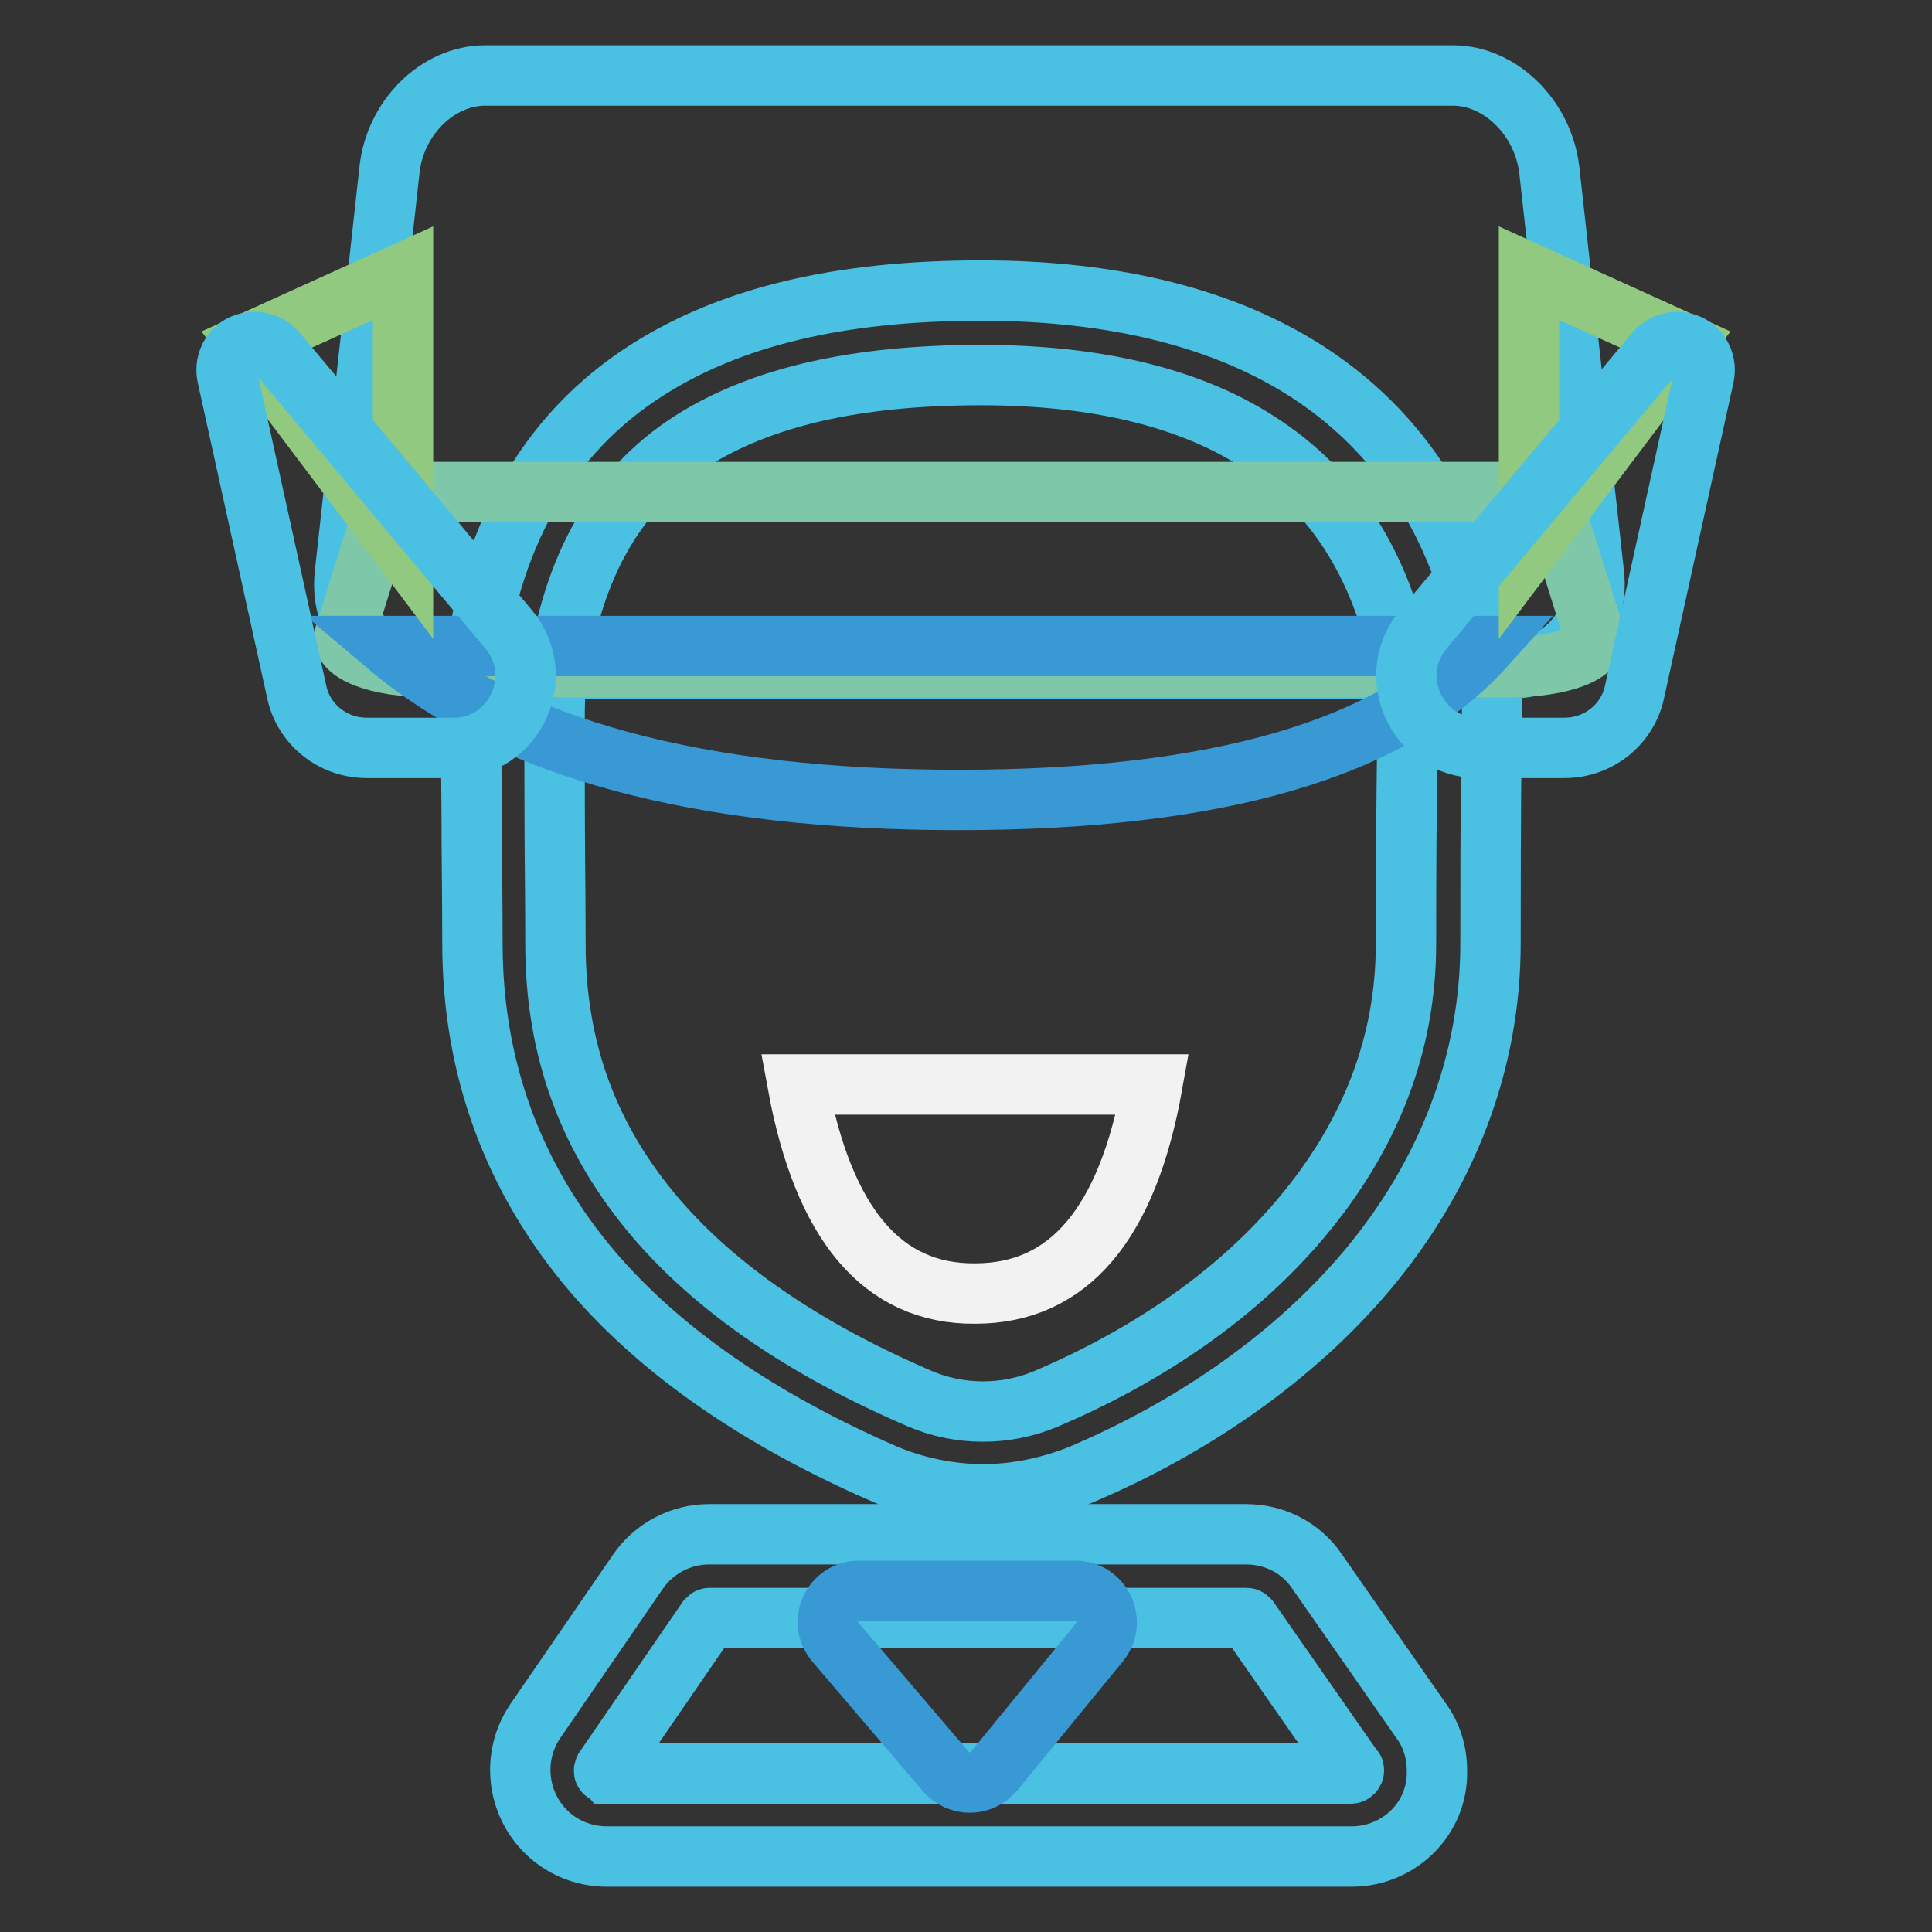
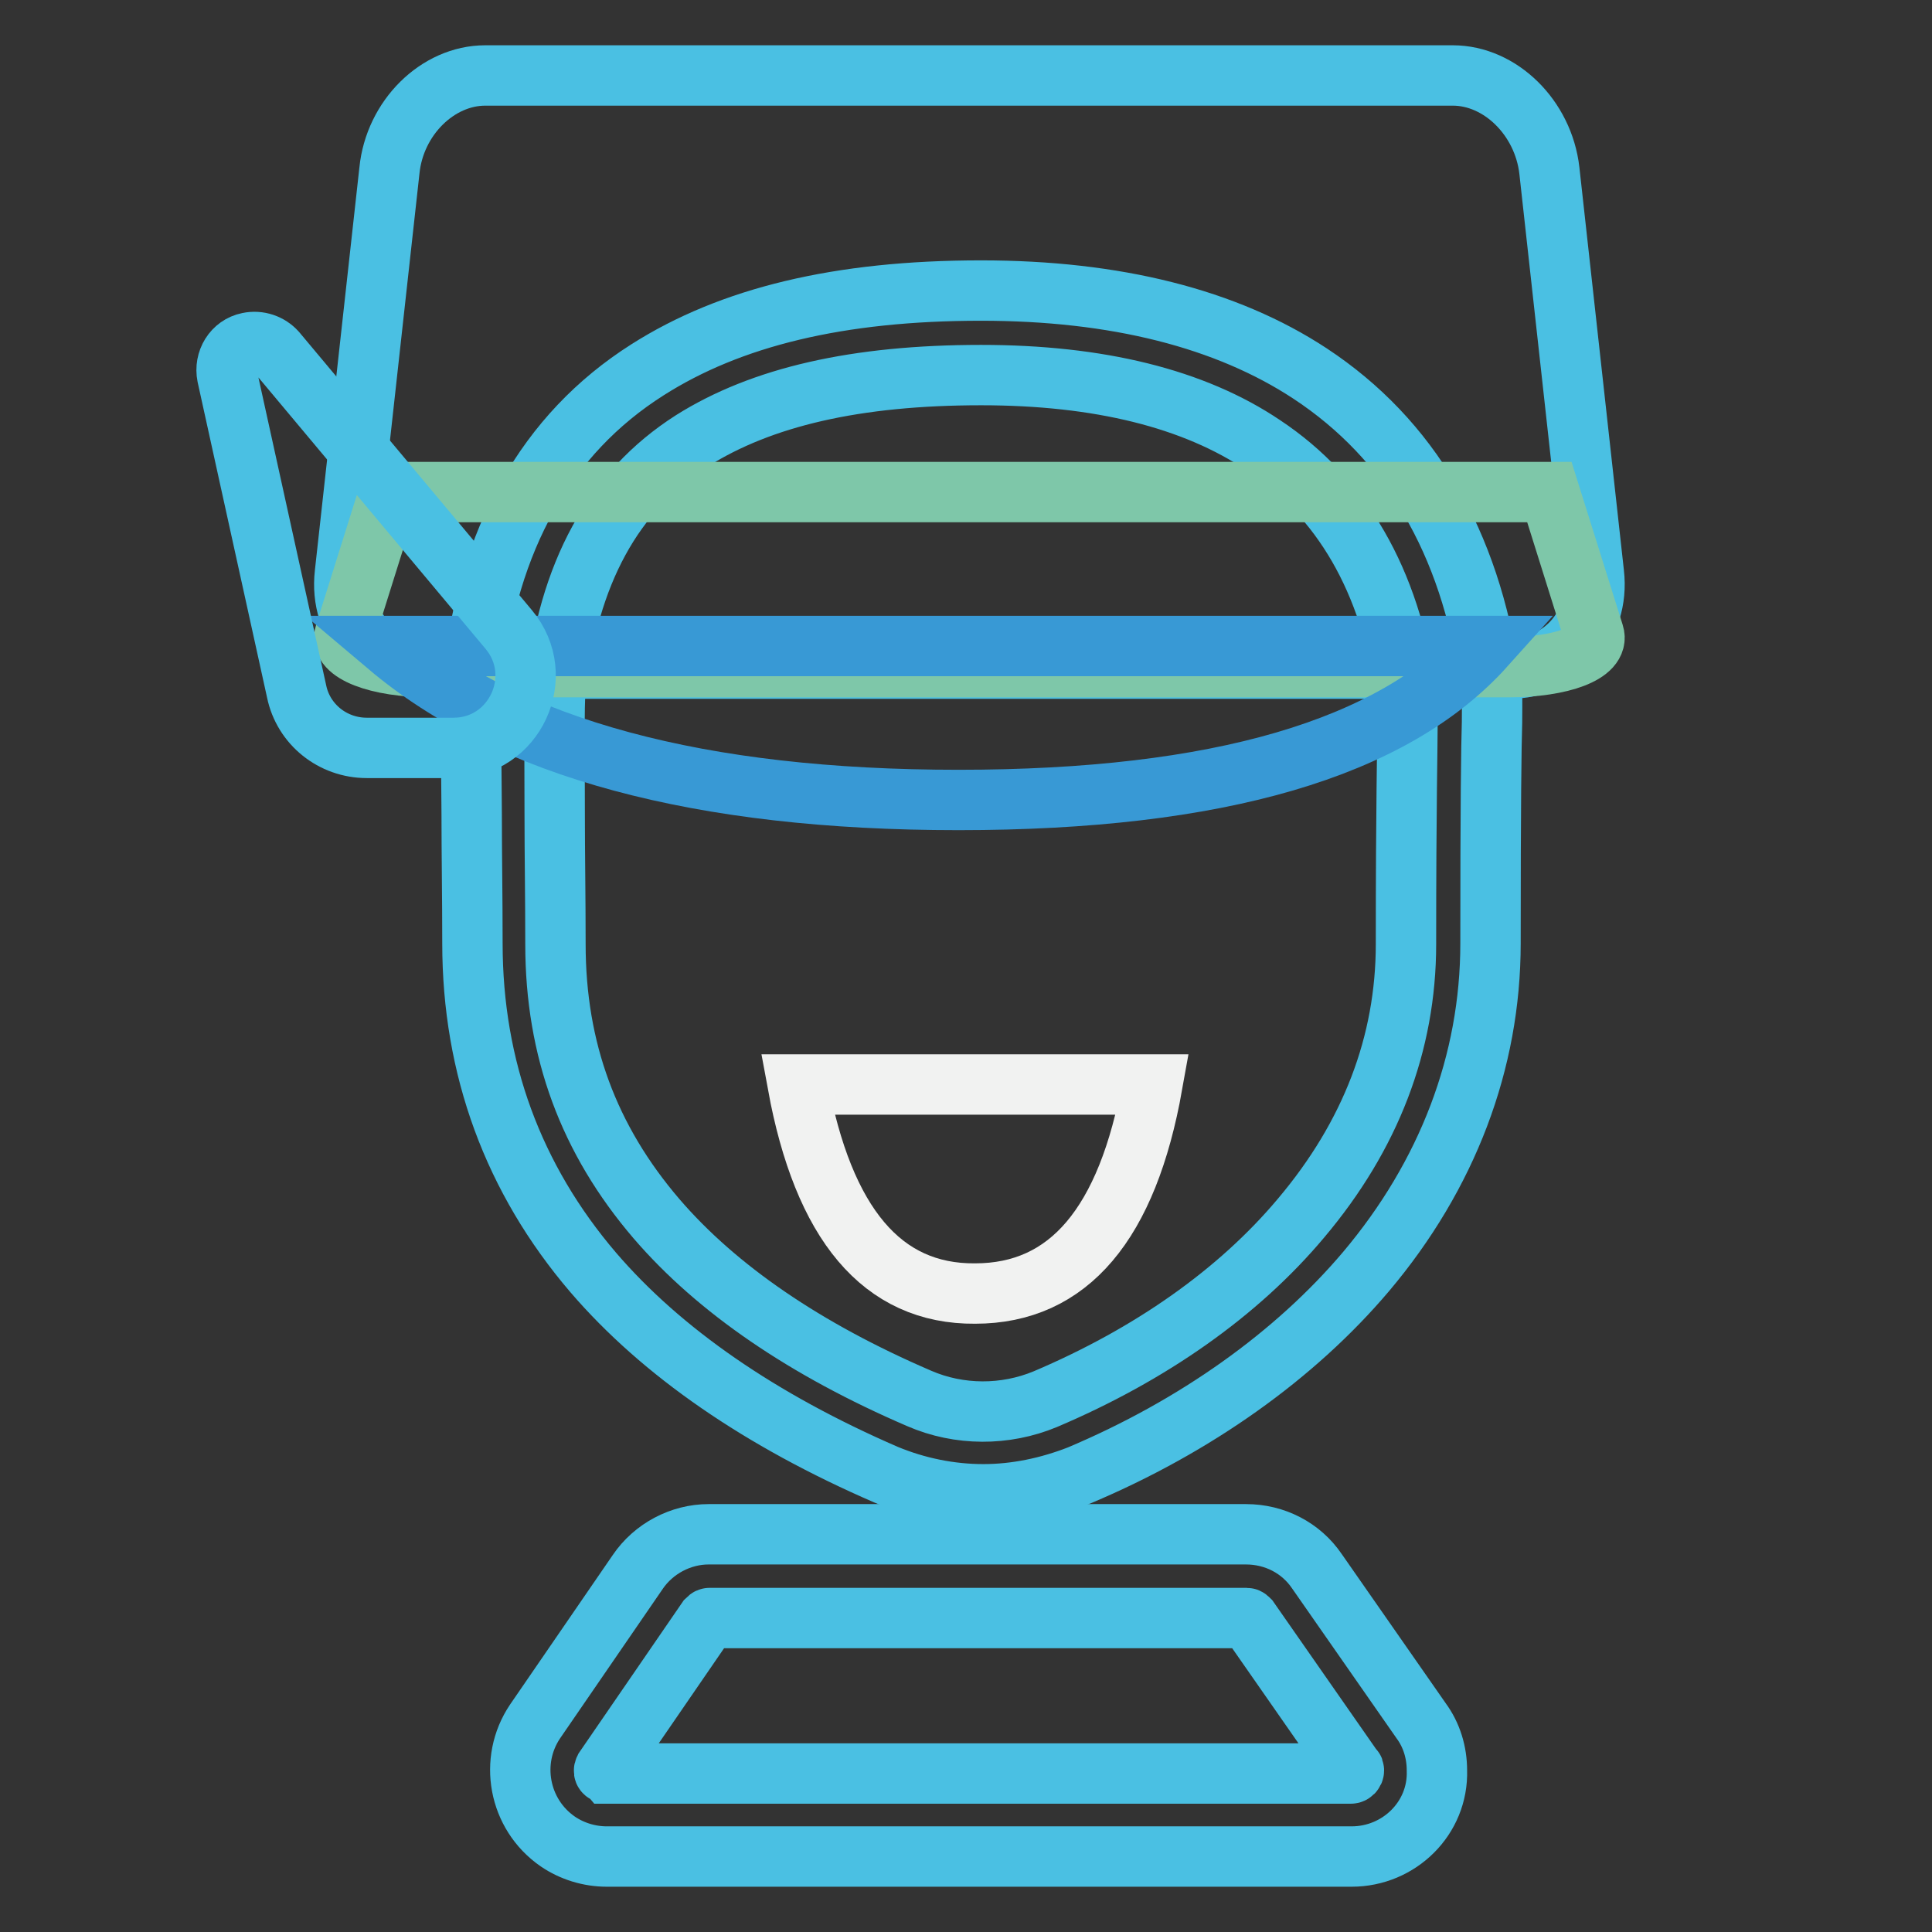
<svg xmlns="http://www.w3.org/2000/svg" version="1.1" x="0px" y="0px" viewBox="0 0 256 256" enable-background="new 0 0 256 256" xml:space="preserve">
  <rect x="0" y="0" width="256" height="256" fill="#333333" stroke="none" />
  <g>
    <path stroke-width="8" fill-opacity="0" stroke="#4ac0e3" d="M179.1,246H80.4c-2.3,0-4.6-0.7-6.5-2c-5.2-3.6-6.5-10.7-3-15.9l13.6-19.8c2.1-3.1,5.7-5,9.4-5h71.2 c3.8,0,7.3,1.8,9.4,4.9l13.8,19.8c1.4,1.9,2.1,4.2,2.1,6.6C190.6,240.9,185.4,246,179.1,246L179.1,246z M94,214.4 c-0.1,0-0.2,0.1-0.3,0.2l-13.6,19.8c-0.1,0.2-0.1,0.4,0.1,0.5c0.1,0,0.2,0.1,0.2,0.1h98.6c0.2,0,0.4-0.2,0.4-0.4 c0-0.1,0-0.2-0.1-0.2l-13.8-19.8c-0.1-0.1-0.2-0.2-0.3-0.2L94,214.4L94,214.4z" />
-     <path stroke-width="8" fill-opacity="0" stroke="#3899d5" d="M125.3,234.7l-14.6-17.1c-2.3-2.7-0.4-6.8,3.1-6.8h28.7c3.5,0,5.4,4.1,3.2,6.8l-14,17.1 C130,236.7,127,236.7,125.3,234.7z" />
    <path stroke-width="8" fill-opacity="0" stroke="#4ac0e3" d="M130.3,198c-4.4,0-8.8-0.9-12.9-2.6c-16.6-7.2-29.7-16.2-38.8-26.8C68,156.2,62.6,141.5,62.6,125 c0-6.1-0.1-11.9-0.1-17.1c-0.1-10.1-0.1-15.4,0.1-17.7c2-18.8,9.8-32.7,23.2-41.2c11-7,25.4-10.5,44.2-10.5 c17.8,0,32.5,3.7,43.6,11c13.2,8.7,21.2,22.3,23.8,40.5l0.1,0.6c0.3,1.8,0.2,2.2,0.2,5.1c-0.1,3.2-0.2,10.7-0.2,29.3 c0,15.7-5.7,30.7-16.5,43.5c-9.4,11.1-22.6,20.5-38,27C138.9,197.1,134.6,198,130.3,198L130.3,198z M130,49.7 c-16.6,0-29.1,2.9-38.3,8.7C81.2,65.1,75.3,76,73.6,91.5c-0.2,1.7-0.1,8.8-0.1,16.4c0,5.2,0.1,11,0.1,17.2c0,14,4.4,25.9,13.4,36.4 c8,9.3,19.7,17.3,34.8,23.8c5.3,2.3,11.4,2.3,16.7,0.1c13.9-5.9,25.6-14.1,33.9-24c9.2-10.9,13.9-23.1,13.9-36.3 c0-18.7,0.2-26,0.2-29.5c0.1-2.3,0.1-2.3-0.1-3.2l-0.1-0.6c-2.1-14.9-8.5-25.9-18.9-32.8C158.2,52.8,145.6,49.7,130,49.7L130,49.7z " />
    <path stroke-width="8" fill-opacity="0" stroke="#f1f2f1" d="M105.7,143.7h47c-3.3,18.5-11.1,27.7-23.5,27.7C116.9,171.5,109.1,162.2,105.7,143.7z" />
    <path stroke-width="8" fill-opacity="0" stroke="#4ac0e3" d="M64.3,10h128.2c6.3,0,12,5.6,12.8,12.6l5.9,53.4c0.8,7-4.3,12.6-11.3,12.6H57c-7,0-12.1-5.6-11.3-12.6 l5.9-53.4C52.3,15.6,58,10,64.3,10z" />
    <path stroke-width="8" fill-opacity="0" stroke="#7ec7a9" d="M205.3,65.2l5.9,18.8c0.8,2.5-4.3,4.4-11.3,4.4H57c-7,0-12.1-2-11.3-4.4l5.9-18.8H205.3z" />
    <path stroke-width="8" fill-opacity="0" stroke="#3899d5" d="M51.4,85.6c16.1,13.6,41.3,20.4,75.6,20.4c34.4,0,57.6-6.8,69.8-20.4H51.4z" />
-     <path stroke-width="8" fill-opacity="0" stroke="#90c97f" d="M32.9,45.5l20.5-9.3v36.5L32.9,45.5z" />
    <path stroke-width="8" fill-opacity="0" stroke="#4ac0e3" d="M36.6,46.6l30.8,36.8c5.2,6.2,0.8,15.7-7.3,15.7H48.6c-4.5,0-8.4-3.1-9.3-7.5l-9.2-41.8 c-0.4-2,0.8-4,2.8-4.4C34.3,45.1,35.7,45.6,36.6,46.6z" />
-     <path stroke-width="8" fill-opacity="0" stroke="#90c97f" d="M223.1,45.5l-20.5-9.3v36.5L223.1,45.5z" />
-     <path stroke-width="8" fill-opacity="0" stroke="#4ac0e3" d="M219.4,46.6l-30.8,36.8c-5.2,6.2-0.8,15.7,7.3,15.7h11.4c4.5,0,8.4-3.1,9.3-7.5l9.2-41.8 c0.4-2-0.8-4-2.8-4.4C221.7,45.1,220.3,45.6,219.4,46.6L219.4,46.6z" />
  </g>
</svg>